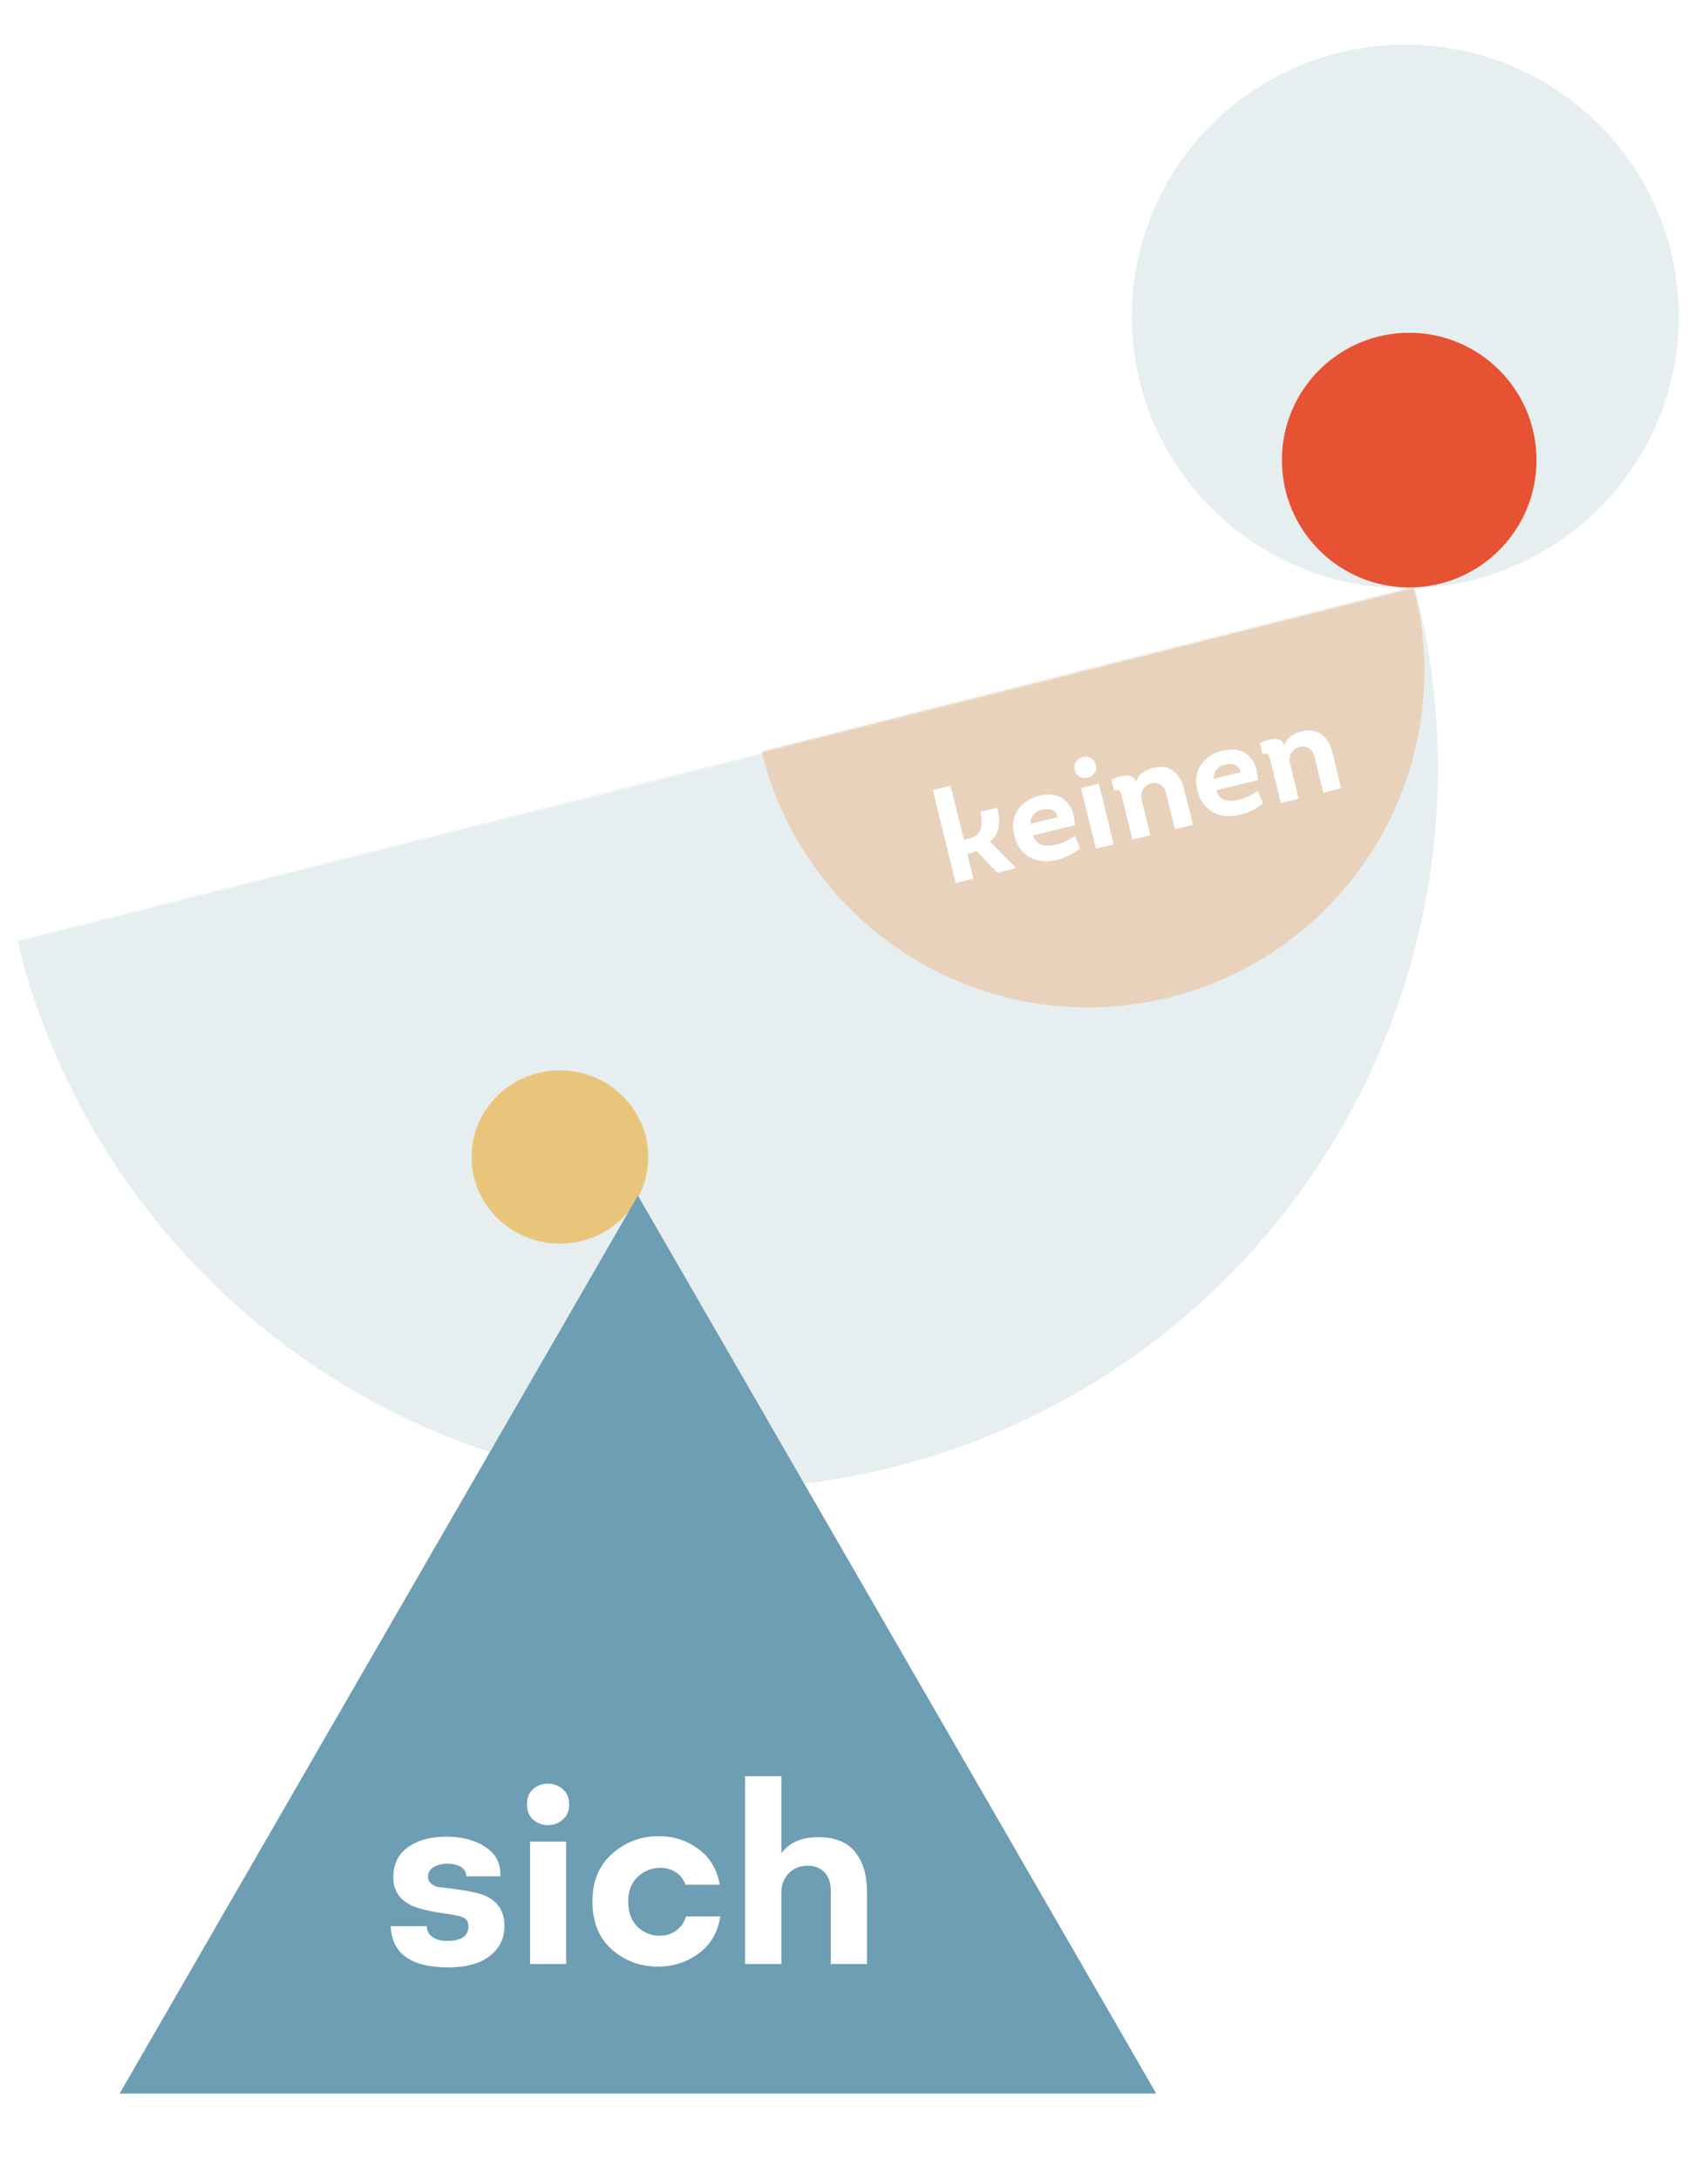
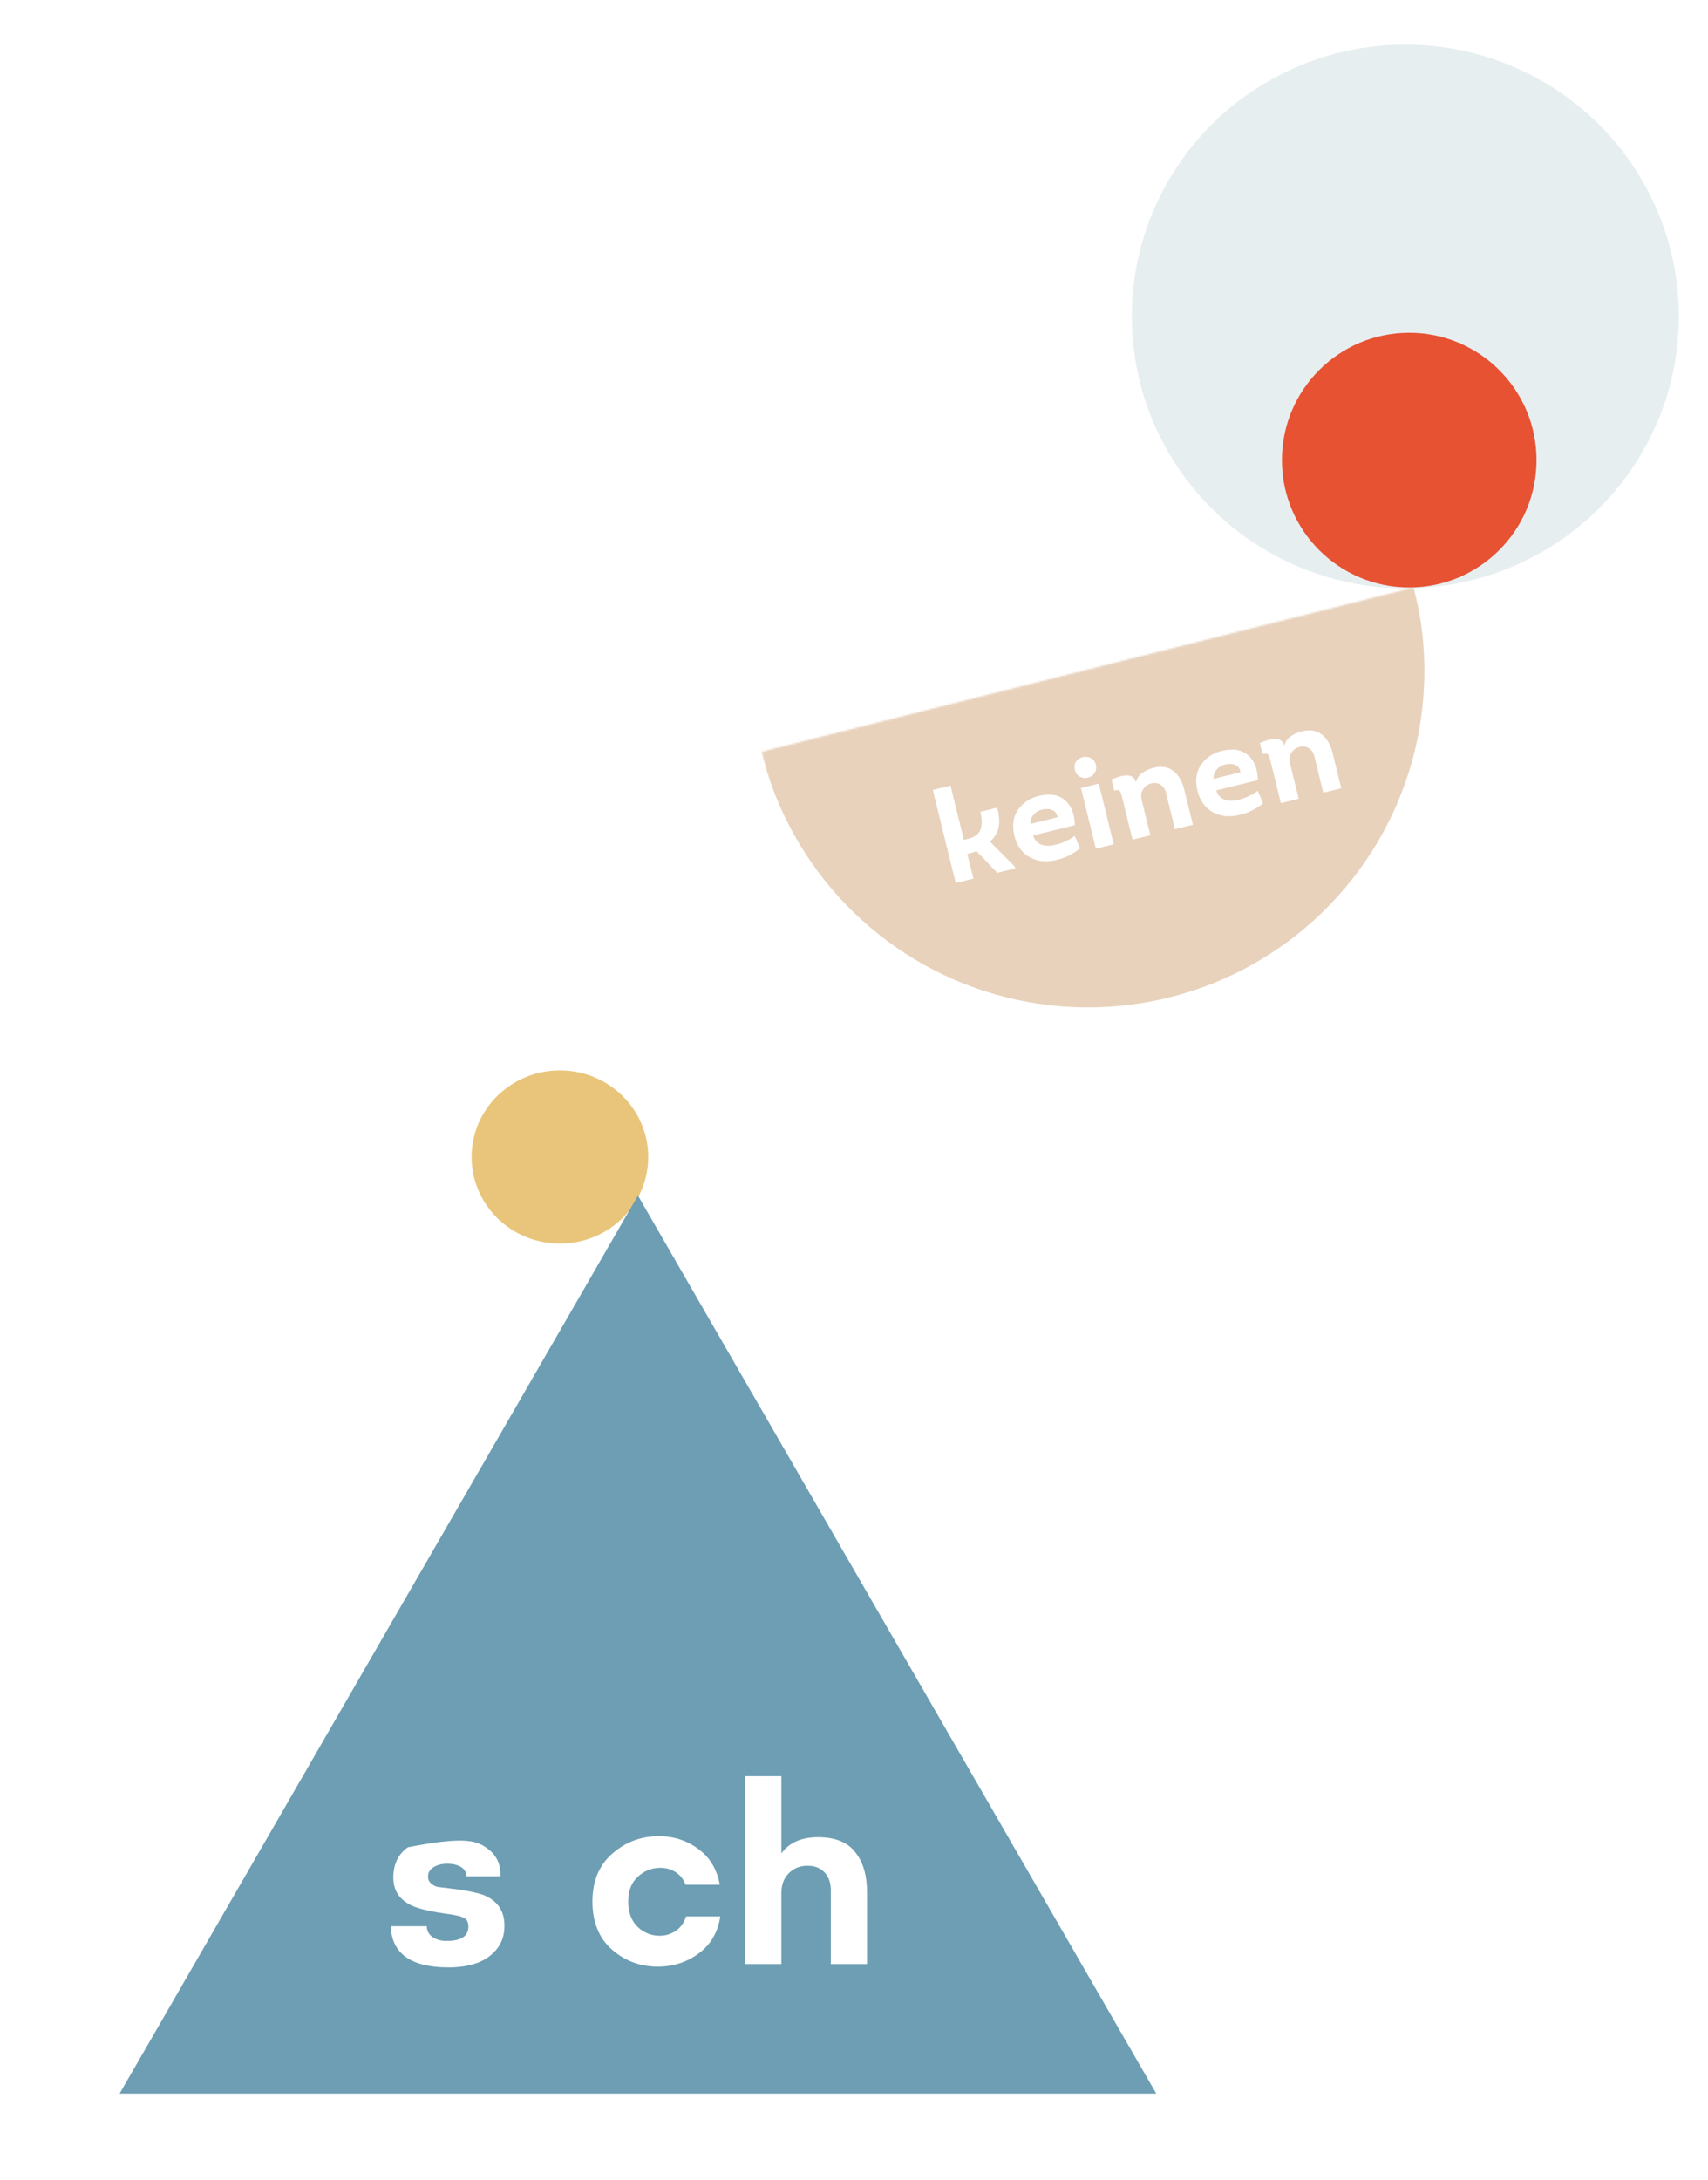
<svg xmlns="http://www.w3.org/2000/svg" width="996" height="1271" viewBox="0 0 996 1271" fill="none">
  <rect x="0" y="0" width="996" height="1271" fill="#333333" stroke="none" />
  <g clip-path="url(#clip0_24_126)">
    <rect width="996" height="1271" fill="white" />
    <mask id="mask0_24_126" style="mask-type:alpha" maskUnits="userSpaceOnUse" x="10" y="343" width="922" height="629">
-       <rect x="10" y="548.619" width="840.826" height="435.857" transform="rotate(-14.134 10 548.619)" fill="#E7EEF0" />
-     </mask>
+       </mask>
    <g mask="url(#mask0_24_126)">
      <circle cx="418.106" cy="447.624" r="420.413" transform="rotate(-14.134 418.106 447.624)" fill="#E7EEF0" />
    </g>
    <ellipse cx="819.5" cy="184.5" rx="159.5" ry="158.5" fill="#E7EEF0" />
    <mask id="mask1_24_126" style="mask-type:alpha" maskUnits="userSpaceOnUse" x="444" y="342" width="431" height="294">
      <rect x="444" y="438.259" width="392.357" height="203.385" transform="rotate(-14.134 444 438.259)" fill="#E8D2BC" />
    </mask>
    <g mask="url(#mask1_24_126)">
      <circle cx="634.436" cy="391.132" r="196.179" transform="rotate(-14.134 634.436 391.132)" fill="#E8D2BC" />
    </g>
    <circle cx="821.766" cy="268.234" r="74.234" fill="#E65232" />
    <path d="M562.081 489.653L564.607 489.031C568.422 488.093 570.811 486.27 571.774 483.564C572.725 480.808 572.694 477.374 571.682 473.262L581.492 470.848C582.615 474.986 582.923 478.693 582.416 481.97C581.896 485.198 580.19 488.087 577.298 490.638L591.758 505.207L592.014 506.247L581.536 508.825L569.333 496.065C568.514 496.582 567.56 496.974 566.47 497.242L564.092 497.828L567.639 512.244L557.31 514.786L543.962 460.537L554.292 457.996L562.081 489.653Z" fill="white" />
    <path d="M605.727 464.018C612.118 462.446 617.176 463.251 620.901 466.432C624.676 469.602 626.638 474.478 626.787 481.062L602.486 487.041C604.052 491.91 607.887 493.83 613.991 492.801C616.096 492.388 617.676 491.973 618.729 491.556C622 490.331 624.672 488.912 626.745 487.298L629.799 494.586C625.815 497.825 621.444 500.03 616.688 501.201C610.619 502.799 605.25 502.334 600.582 499.804C595.964 497.263 592.917 492.995 591.442 487C590.091 481.08 590.833 476.09 593.669 472.029C596.555 467.956 600.575 465.286 605.727 464.018ZM607.684 471.97C605.603 472.482 603.935 473.497 602.679 475.014C601.412 476.482 600.823 478.255 600.915 480.335L616.669 476.458C616.232 474.254 615.173 472.833 613.492 472.196C611.8 471.509 609.863 471.434 607.684 471.97Z" fill="white" />
    <path d="M629.772 452.9C628.266 452.115 627.275 450.757 626.799 448.824C626.324 446.892 626.577 445.254 627.56 443.909C628.542 442.563 629.882 441.708 631.579 441.343C633.176 441.003 634.698 441.207 636.143 441.954C637.588 442.702 638.536 443.993 638.987 445.826C639.45 447.708 639.215 449.316 638.282 450.649C637.398 451.97 636.17 452.85 634.597 453.29C632.925 453.754 631.316 453.624 629.772 452.9ZM640.746 456.821L649.45 492.194L639.046 494.754L630.342 459.381L640.746 456.821Z" fill="white" />
    <path d="M695.633 480.831L685.154 483.409L680.053 462.675C679.579 460.322 678.503 458.617 676.824 457.559C675.194 456.489 673.389 456.197 671.407 456.685C669.326 457.197 667.72 458.354 666.587 460.156C665.442 461.909 665.168 464 665.765 466.427L670.812 486.938L660.408 489.498L654.319 464.751C654.051 463.661 653.837 462.899 653.678 462.466C653.568 462.02 653.335 461.604 652.977 461.22C652.67 460.822 652.256 460.635 651.736 460.658C651.253 460.619 650.591 460.703 649.749 460.911L648.158 454.445C656.512 450.814 661.268 451.351 662.426 456.057C662.892 453.894 664.08 452.104 665.991 450.688C667.951 449.26 670.121 448.253 672.499 447.668C677.304 446.486 681.206 447.076 684.204 449.438C687.252 451.788 689.361 455.341 690.531 460.097L695.633 480.831Z" fill="white" />
    <path d="M712.48 437.752C718.871 436.179 723.929 436.984 727.655 440.166C731.429 443.335 733.391 448.212 733.54 454.795L709.239 460.774C710.805 465.643 714.64 467.563 720.744 466.534C722.85 466.121 724.429 465.706 725.482 465.29C728.754 464.064 731.425 462.645 733.498 461.032L736.552 468.319C732.568 471.559 728.198 473.764 723.442 474.934C717.372 476.532 712.004 476.067 707.336 473.538C702.717 470.996 699.67 466.728 698.195 460.733C696.844 454.813 697.586 449.823 700.423 445.763C703.309 441.69 707.328 439.02 712.48 437.752ZM714.437 445.703C712.356 446.215 710.688 447.23 709.432 448.747C708.165 450.215 707.577 451.989 707.668 454.068L723.422 450.192C722.985 447.987 721.926 446.567 720.246 445.929C718.553 445.242 716.617 445.167 714.437 445.703Z" fill="white" />
    <path d="M782.138 459.546L771.66 462.124L766.559 441.391C766.085 439.038 765.008 437.332 763.33 436.274C761.7 435.204 759.895 434.913 757.913 435.4C755.832 435.912 754.225 437.069 753.093 438.872C751.948 440.625 751.674 442.715 752.271 445.143L757.318 465.653L746.914 468.213L740.825 443.467C740.557 442.377 740.343 441.615 740.184 441.181C740.074 440.735 739.84 440.32 739.483 439.935C739.175 439.538 738.761 439.351 738.242 439.373C737.759 439.334 737.097 439.419 736.255 439.626L734.664 433.161C743.018 429.529 747.773 430.066 748.931 434.773C749.397 432.609 750.586 430.819 752.497 429.403C754.457 427.975 756.626 426.969 759.004 426.383C763.81 425.201 767.712 425.791 770.71 428.153C773.758 430.503 775.867 434.056 777.037 438.812L782.138 459.546Z" fill="white" />
    <ellipse cx="326.5" cy="674.5" rx="51.5" ry="50.5" fill="#E9C57B" />
    <path d="M372 697L674.243 1220.5H69.757L372 697Z" fill="#6D9EB3" />
-     <path d="M227.852 1122.95H248.852C248.952 1125.75 250.152 1127.9 252.452 1129.4C254.752 1130.9 257.502 1131.6 260.702 1131.5C268.902 1131.5 273.052 1128.75 273.152 1123.25C273.152 1121.85 272.902 1120.7 272.402 1119.8C271.902 1118.9 271.002 1118.2 269.702 1117.7C268.502 1117.2 267.502 1116.9 266.702 1116.8C265.902 1116.6 264.602 1116.35 262.802 1116.05C251.602 1114.55 243.952 1112.8 239.852 1110.8C232.852 1107.4 229.352 1102 229.352 1094.6C229.352 1086.8 232.202 1080.9 237.902 1076.9C243.602 1072.8 251.102 1070.75 260.402 1070.75C269.602 1070.75 277.202 1072.8 283.202 1076.9C289.302 1080.9 292.152 1086.55 291.752 1093.85H271.952C271.852 1091.35 270.752 1089.5 268.652 1088.3C266.552 1087.1 263.902 1086.5 260.702 1086.5C257.602 1086.5 254.952 1087.2 252.752 1088.6C250.652 1089.9 249.602 1091.7 249.602 1094C249.602 1095.7 250.202 1097.05 251.402 1098.05C252.602 1099.05 253.802 1099.7 255.002 1100C256.302 1100.2 257.952 1100.4 259.952 1100.6C271.052 1101.9 278.552 1103.35 282.452 1104.95C290.452 1108.35 294.352 1114.45 294.152 1123.25C294.052 1128.75 292.352 1133.35 289.052 1137.05C285.852 1140.65 281.902 1143.2 277.202 1144.7C272.602 1146.2 267.402 1146.95 261.602 1146.95C239.702 1146.95 228.452 1138.95 227.852 1122.95Z" fill="white" />
-     <path d="M311.063 1061C308.563 1058.8 307.313 1055.75 307.313 1051.85C307.313 1047.95 308.563 1044.95 311.063 1042.85C313.563 1040.75 316.513 1039.75 319.913 1039.85C323.113 1039.95 325.913 1041.05 328.313 1043.15C330.713 1045.25 331.913 1048.15 331.913 1051.85C331.913 1055.65 330.713 1058.6 328.313 1060.7C326.013 1062.8 323.263 1063.9 320.063 1064C316.663 1064.1 313.663 1063.1 311.063 1061ZM330.113 1073.6V1145H309.113V1073.6H330.113Z" fill="white" />
+     <path d="M227.852 1122.95H248.852C248.952 1125.75 250.152 1127.9 252.452 1129.4C254.752 1130.9 257.502 1131.6 260.702 1131.5C268.902 1131.5 273.052 1128.75 273.152 1123.25C273.152 1121.85 272.902 1120.7 272.402 1119.8C271.902 1118.9 271.002 1118.2 269.702 1117.7C268.502 1117.2 267.502 1116.9 266.702 1116.8C265.902 1116.6 264.602 1116.35 262.802 1116.05C251.602 1114.55 243.952 1112.8 239.852 1110.8C232.852 1107.4 229.352 1102 229.352 1094.6C229.352 1086.8 232.202 1080.9 237.902 1076.9C269.602 1070.75 277.202 1072.8 283.202 1076.9C289.302 1080.9 292.152 1086.55 291.752 1093.85H271.952C271.852 1091.35 270.752 1089.5 268.652 1088.3C266.552 1087.1 263.902 1086.5 260.702 1086.5C257.602 1086.5 254.952 1087.2 252.752 1088.6C250.652 1089.9 249.602 1091.7 249.602 1094C249.602 1095.7 250.202 1097.05 251.402 1098.05C252.602 1099.05 253.802 1099.7 255.002 1100C256.302 1100.2 257.952 1100.4 259.952 1100.6C271.052 1101.9 278.552 1103.35 282.452 1104.95C290.452 1108.35 294.352 1114.45 294.152 1123.25C294.052 1128.75 292.352 1133.35 289.052 1137.05C285.852 1140.65 281.902 1143.2 277.202 1144.7C272.602 1146.2 267.402 1146.95 261.602 1146.95C239.702 1146.95 228.452 1138.95 227.852 1122.95Z" fill="white" />
    <path d="M419.732 1098.8H399.782C398.582 1095.5 396.582 1093 393.782 1091.3C391.082 1089.6 388.032 1088.8 384.632 1088.9C379.732 1089 375.432 1090.8 371.732 1094.3C368.132 1097.7 366.332 1102.45 366.332 1108.55C366.332 1114.75 368.132 1119.65 371.732 1123.25C375.432 1126.75 379.732 1128.5 384.632 1128.5C388.132 1128.5 391.282 1127.55 394.082 1125.65C396.882 1123.75 398.882 1120.95 400.082 1117.25H420.032C418.632 1126.45 414.482 1133.6 407.582 1138.7C400.782 1143.8 392.932 1146.4 384.032 1146.5C373.632 1146.6 364.582 1143.3 356.882 1136.6C349.282 1129.9 345.482 1120.55 345.482 1108.55C345.482 1096.65 349.332 1087.35 357.032 1080.65C364.732 1073.85 373.782 1070.45 384.182 1070.45C392.882 1070.45 400.582 1072.95 407.282 1077.95C413.982 1082.85 418.132 1089.8 419.732 1098.8Z" fill="white" />
    <path d="M505.6 1145H484.45V1103.15C484.65 1098.25 483.5 1094.45 481 1091.75C478.5 1089.05 475.2 1087.7 471.1 1087.7C466.8 1087.6 463.15 1089 460.15 1091.9C457.15 1094.8 455.65 1098.7 455.65 1103.6V1145H434.5V1035.5H455.65V1080.5C460.15 1074.2 467.3 1071.05 477.1 1071.05C487 1071.05 494.2 1073.95 498.7 1079.75C503.3 1085.45 505.6 1093.25 505.6 1103.15V1145Z" fill="white" />
  </g>
  <defs>
    <clipPath id="clip0_24_126">
      <rect width="996" height="1271" fill="white" />
    </clipPath>
  </defs>
</svg>